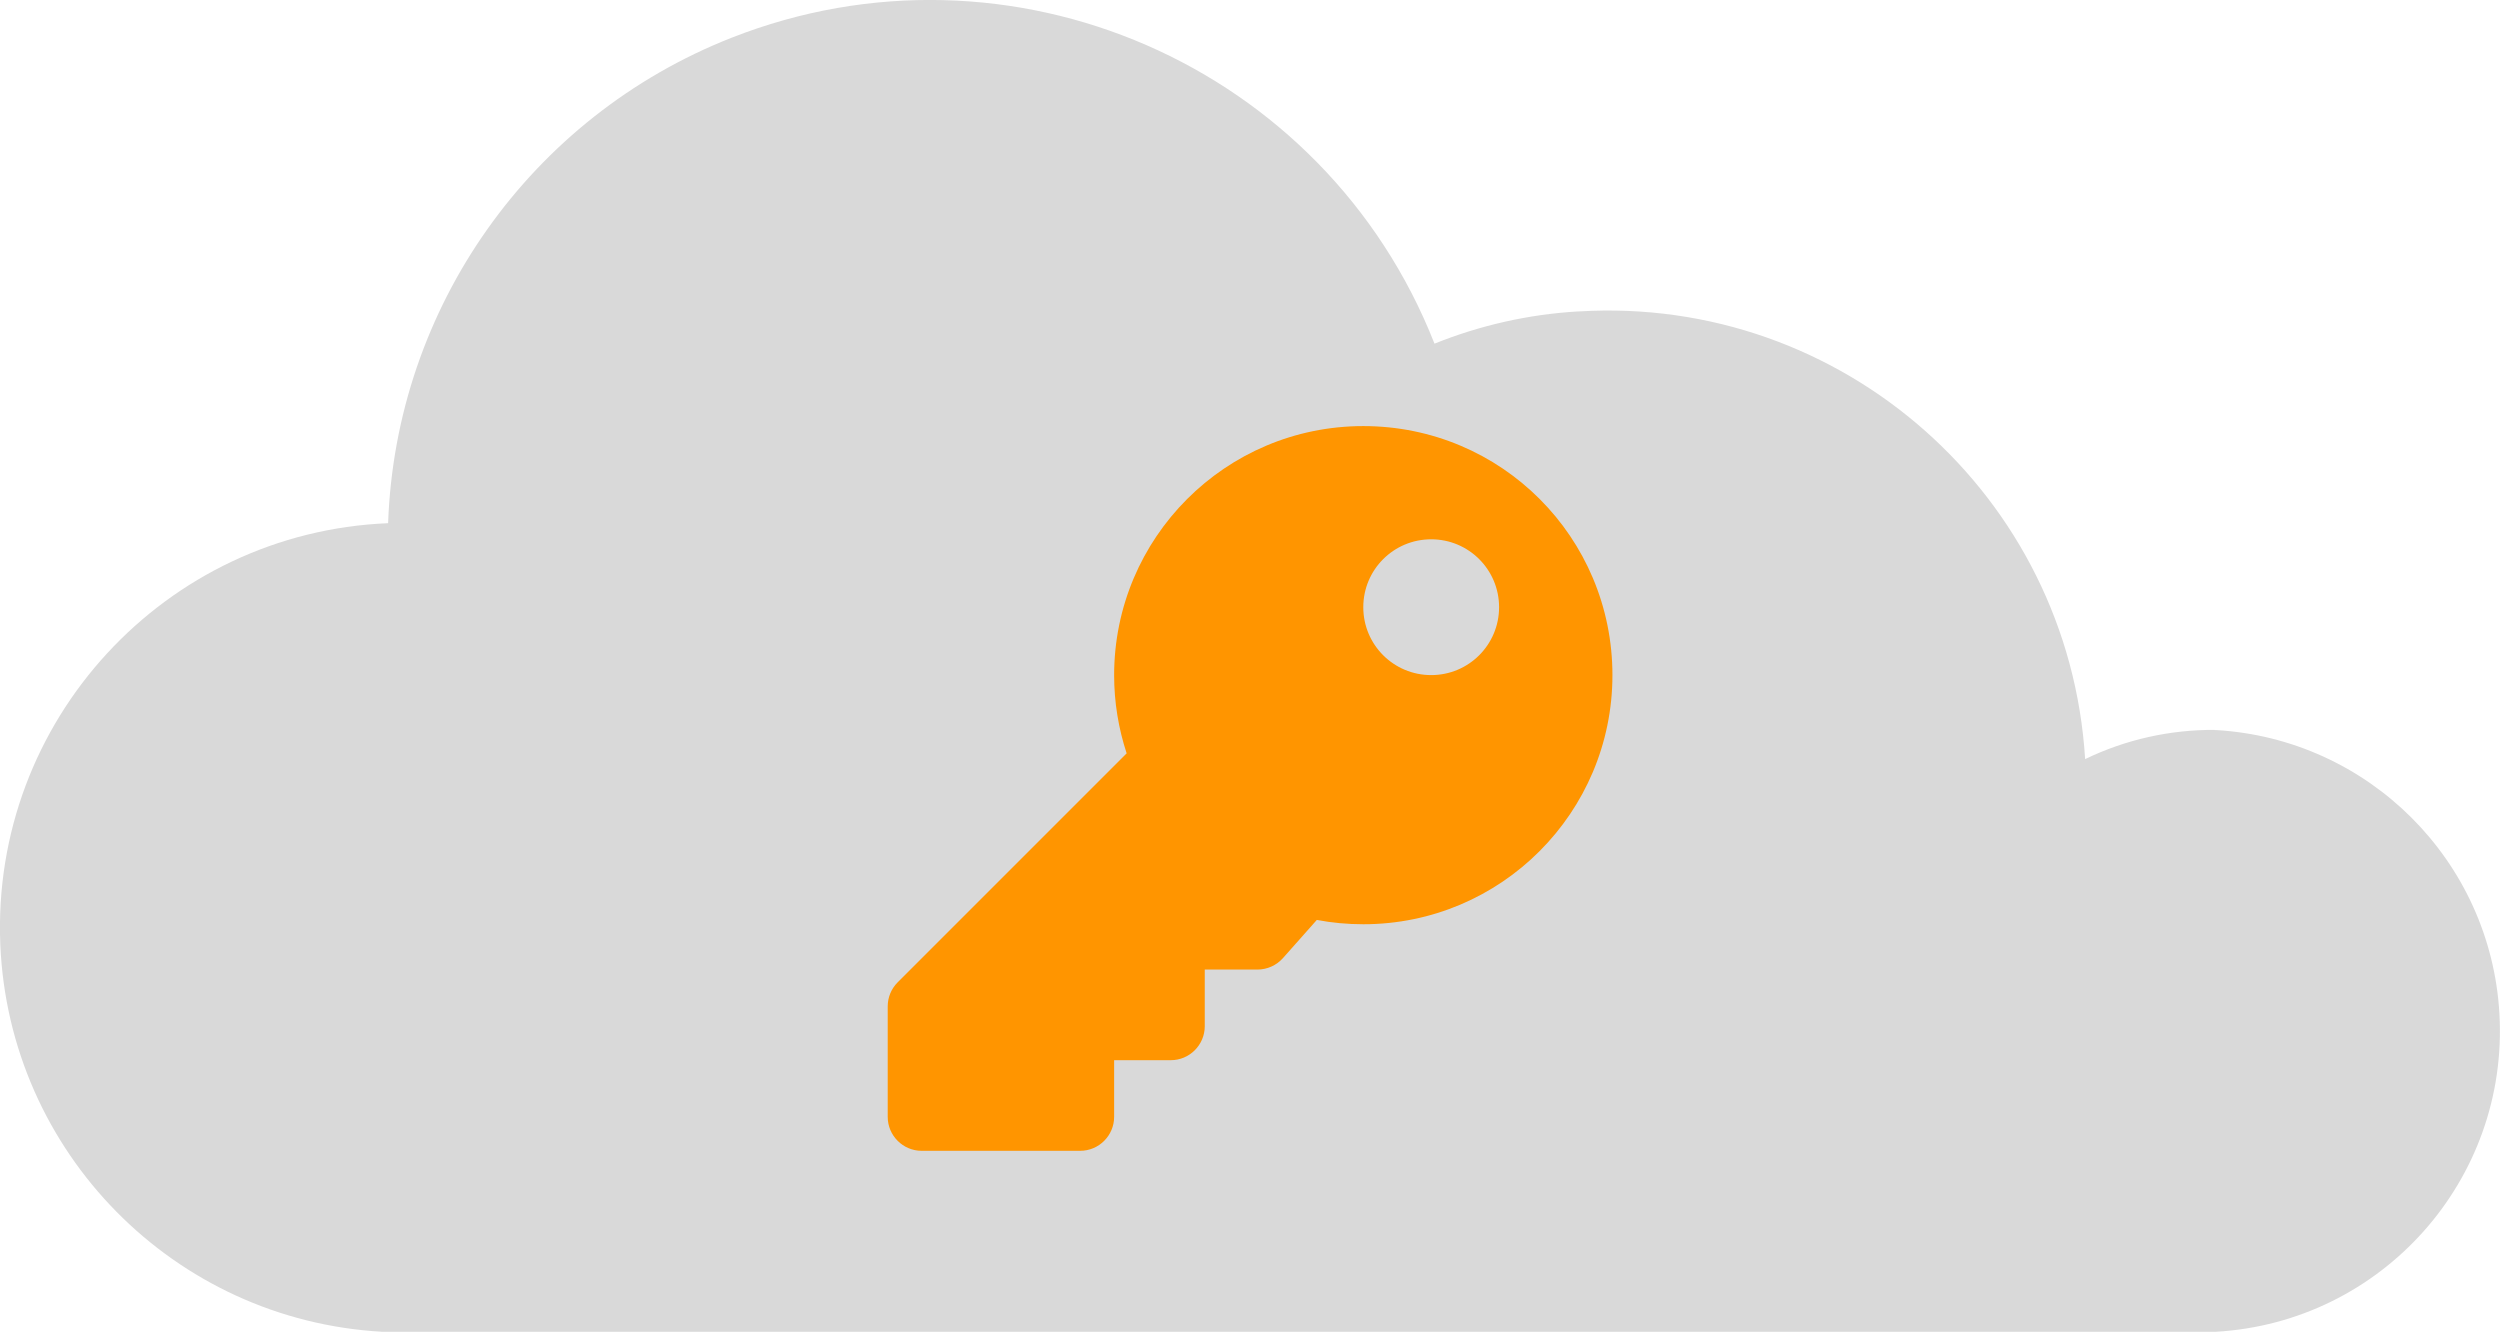
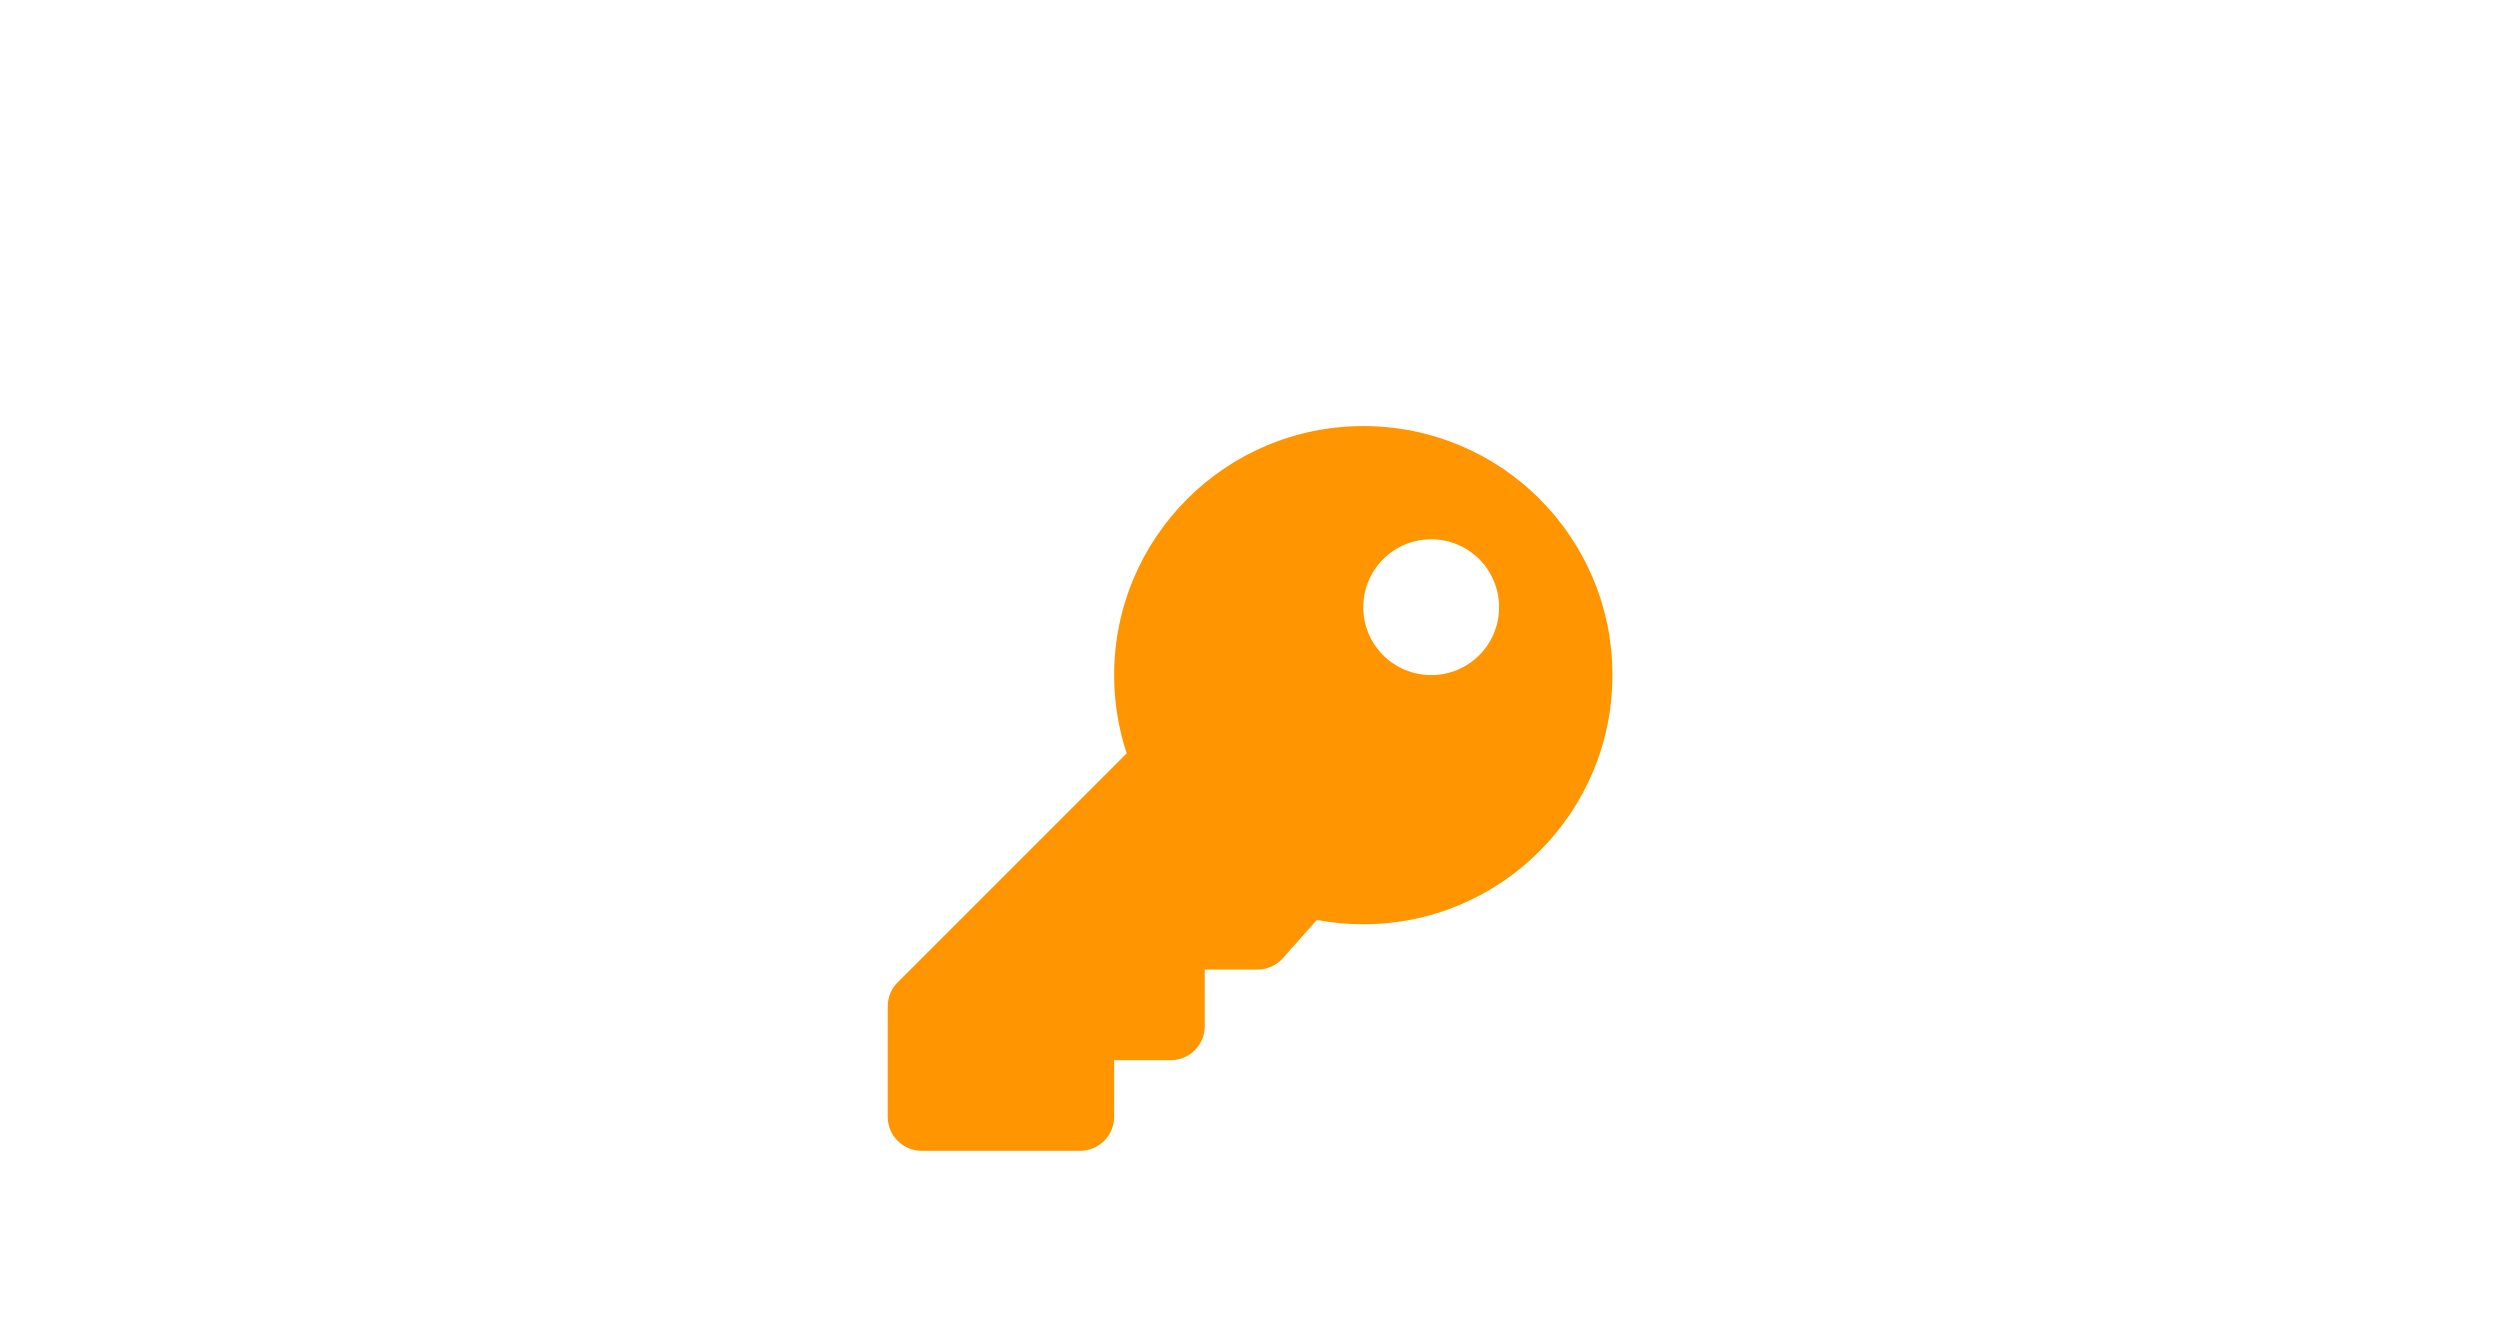
<svg xmlns="http://www.w3.org/2000/svg" id="Layer_2" data-name="Layer 2" viewBox="0 0 173.79 92.58">
  <defs>
    <style>
      .cls-1 {
        fill: #d9d9d9;
      }

      .cls-2 {
        fill: #ff9500;
      }
    </style>
  </defs>
  <g id="Layer_1-2" data-name="Layer 1">
    <g>
-       <path id="Path_28890-2" data-name="Path 28890-2" class="cls-1" d="M153.97,50.74c-3.12-.02-6.21.67-9.02,2.03-1.13-18.31-16.88-32.24-35.2-31.12h-.06c-3.42.2-6.79.96-9.97,2.24C92.1,4.52,70.22-5,50.84,2.63c-13.96,5.5-23.33,18.75-23.86,33.74C11.46,37.01-.61,50.11.02,65.64c.6,14.48,12.09,26.13,26.55,26.94h127.46c11.55-.66,20.38-10.56,19.72-22.11-.61-10.63-9.09-19.11-19.72-19.72h-.07Z" />
      <path class="cls-2" d="M112.09,46.93c0,9.56-7.75,17.32-17.32,17.32-1.1,0-2.18-.1-3.23-.3l-2.36,2.66c-.45.5-1.09.79-1.77.79h-3.66v3.94c0,1.3-1.06,2.36-2.36,2.36h-3.94v3.94c0,1.3-1.06,2.36-2.36,2.36h-11.02c-1.3,0-2.36-1.06-2.36-2.36v-7.68c0-.63.25-1.23.69-1.67l15.92-15.92c-.56-1.71-.87-3.53-.87-5.43,0-9.56,7.75-17.32,17.32-17.32,9.59,0,17.32,7.73,17.32,17.32ZM94.77,42.21c0,2.61,2.11,4.72,4.72,4.72s4.72-2.11,4.72-4.72-2.11-4.72-4.72-4.72-4.72,2.11-4.72,4.72Z" />
    </g>
  </g>
</svg>